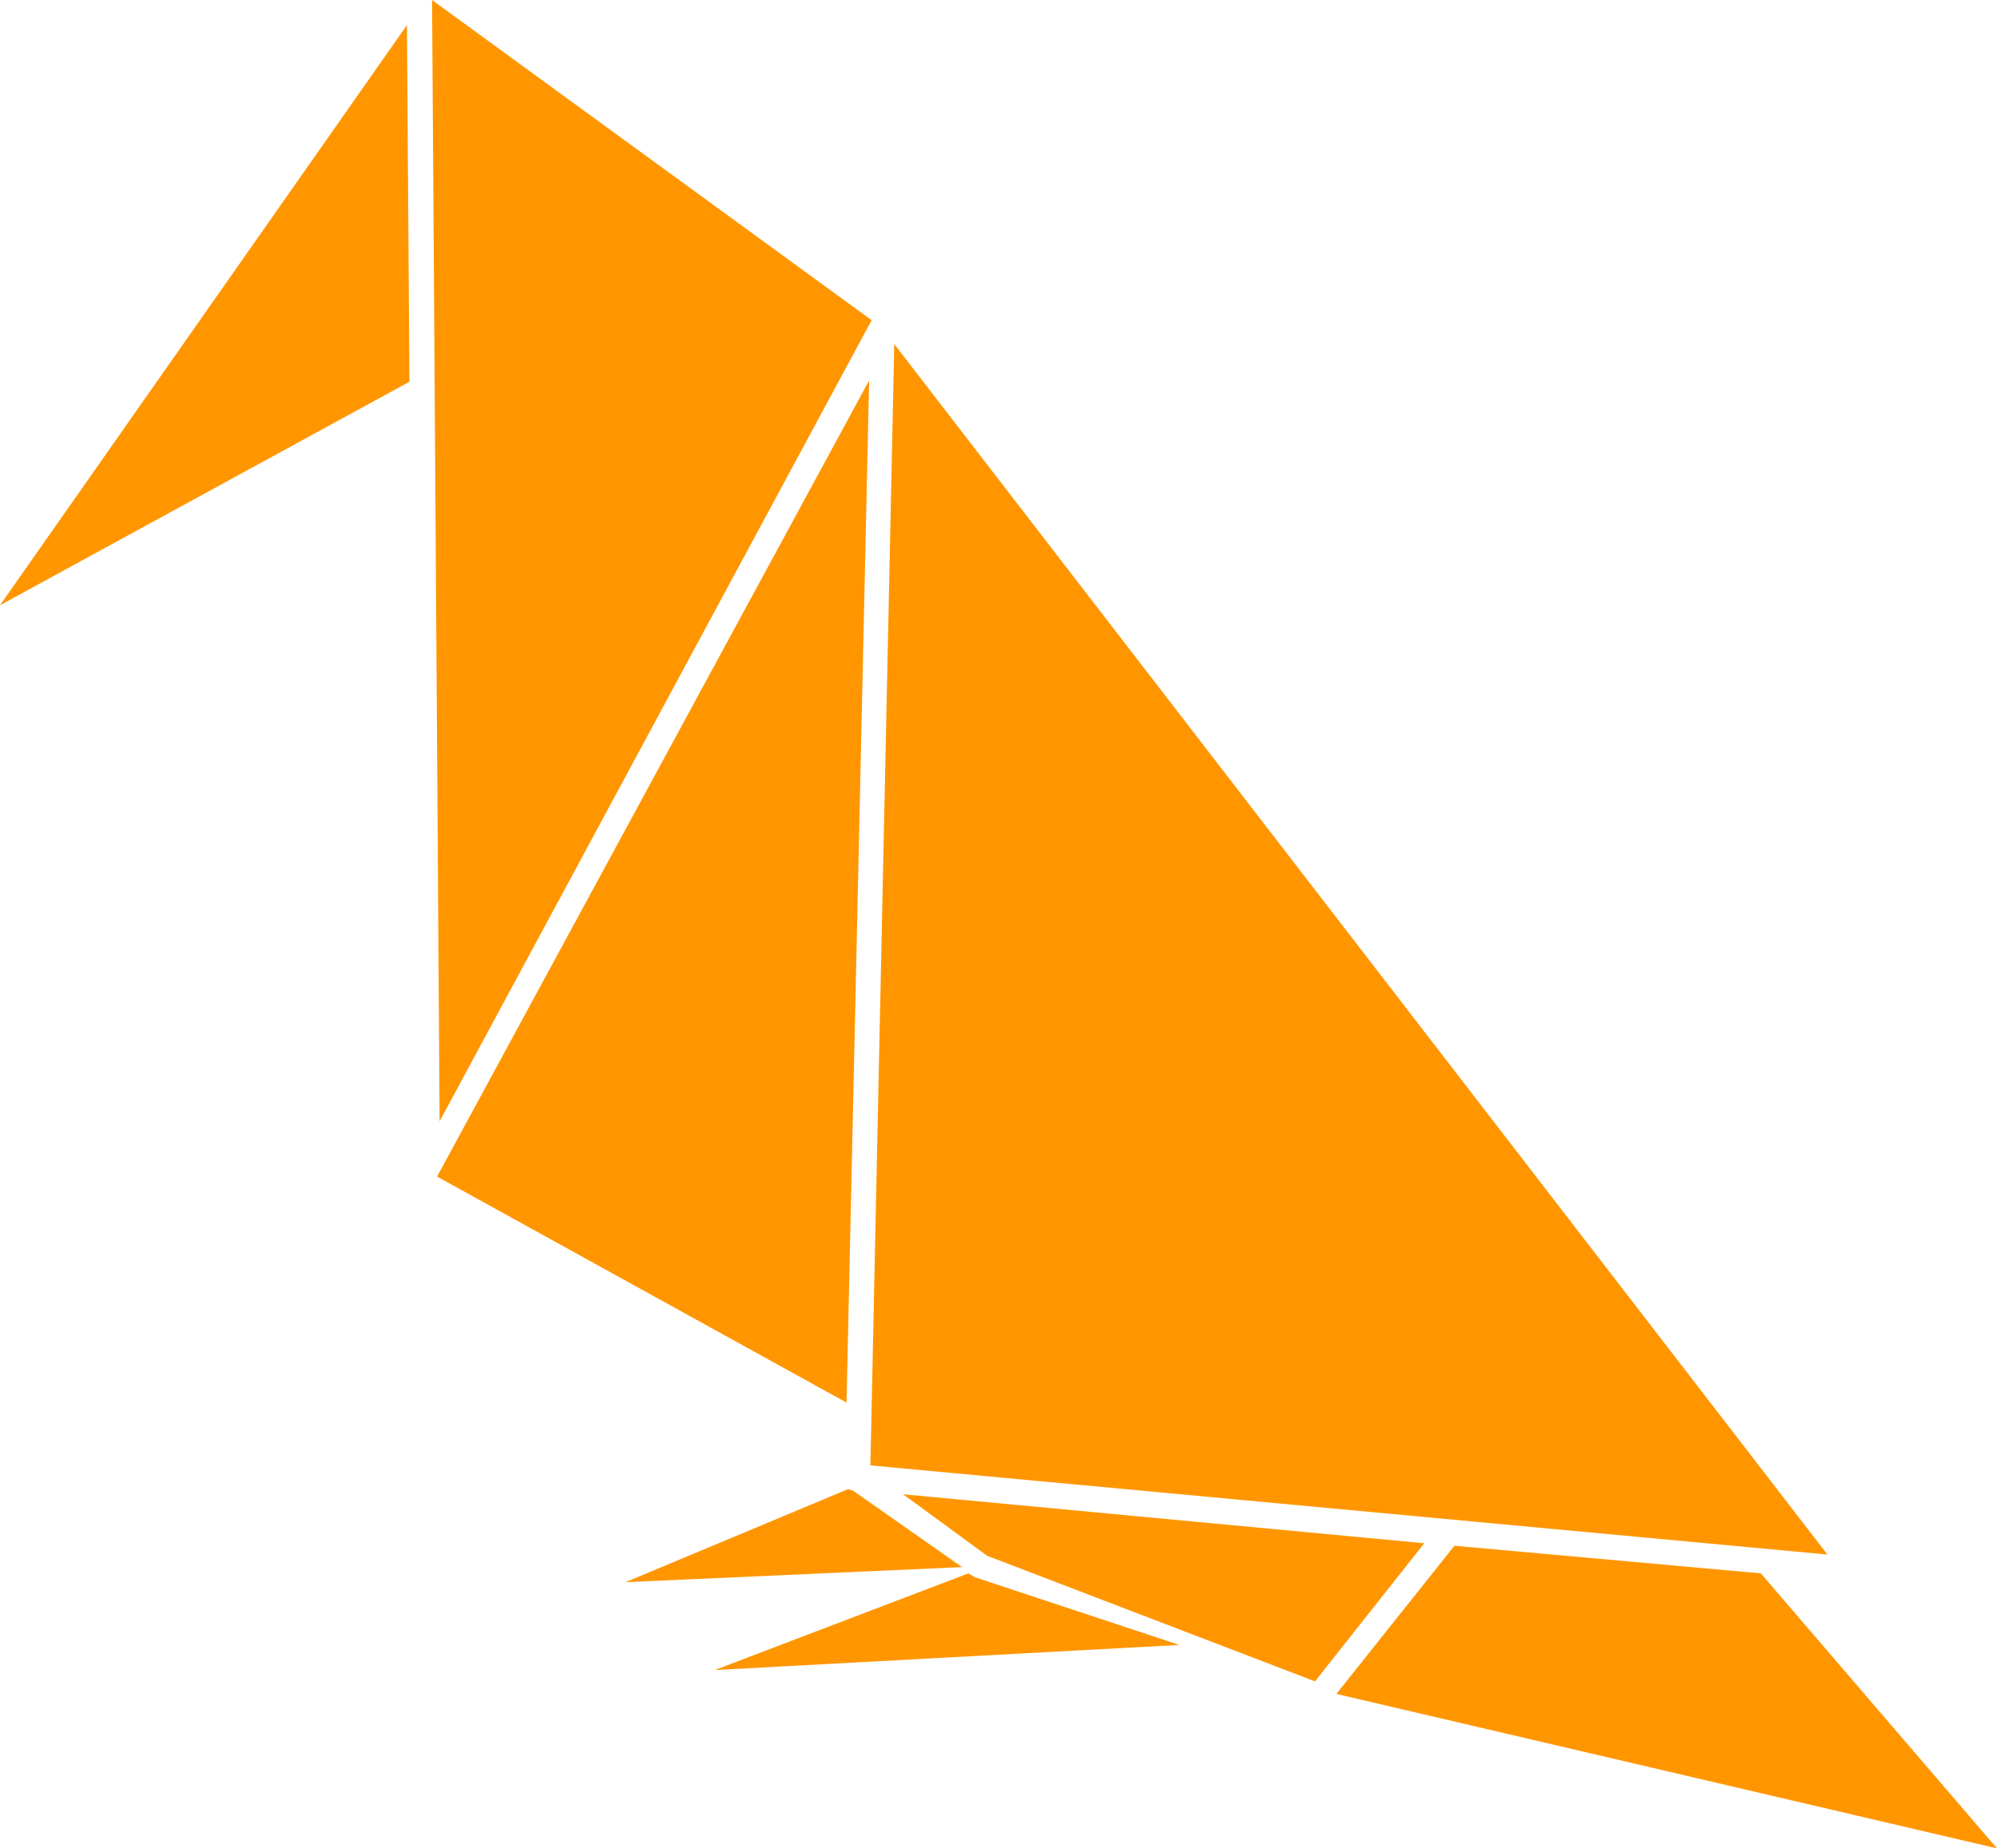
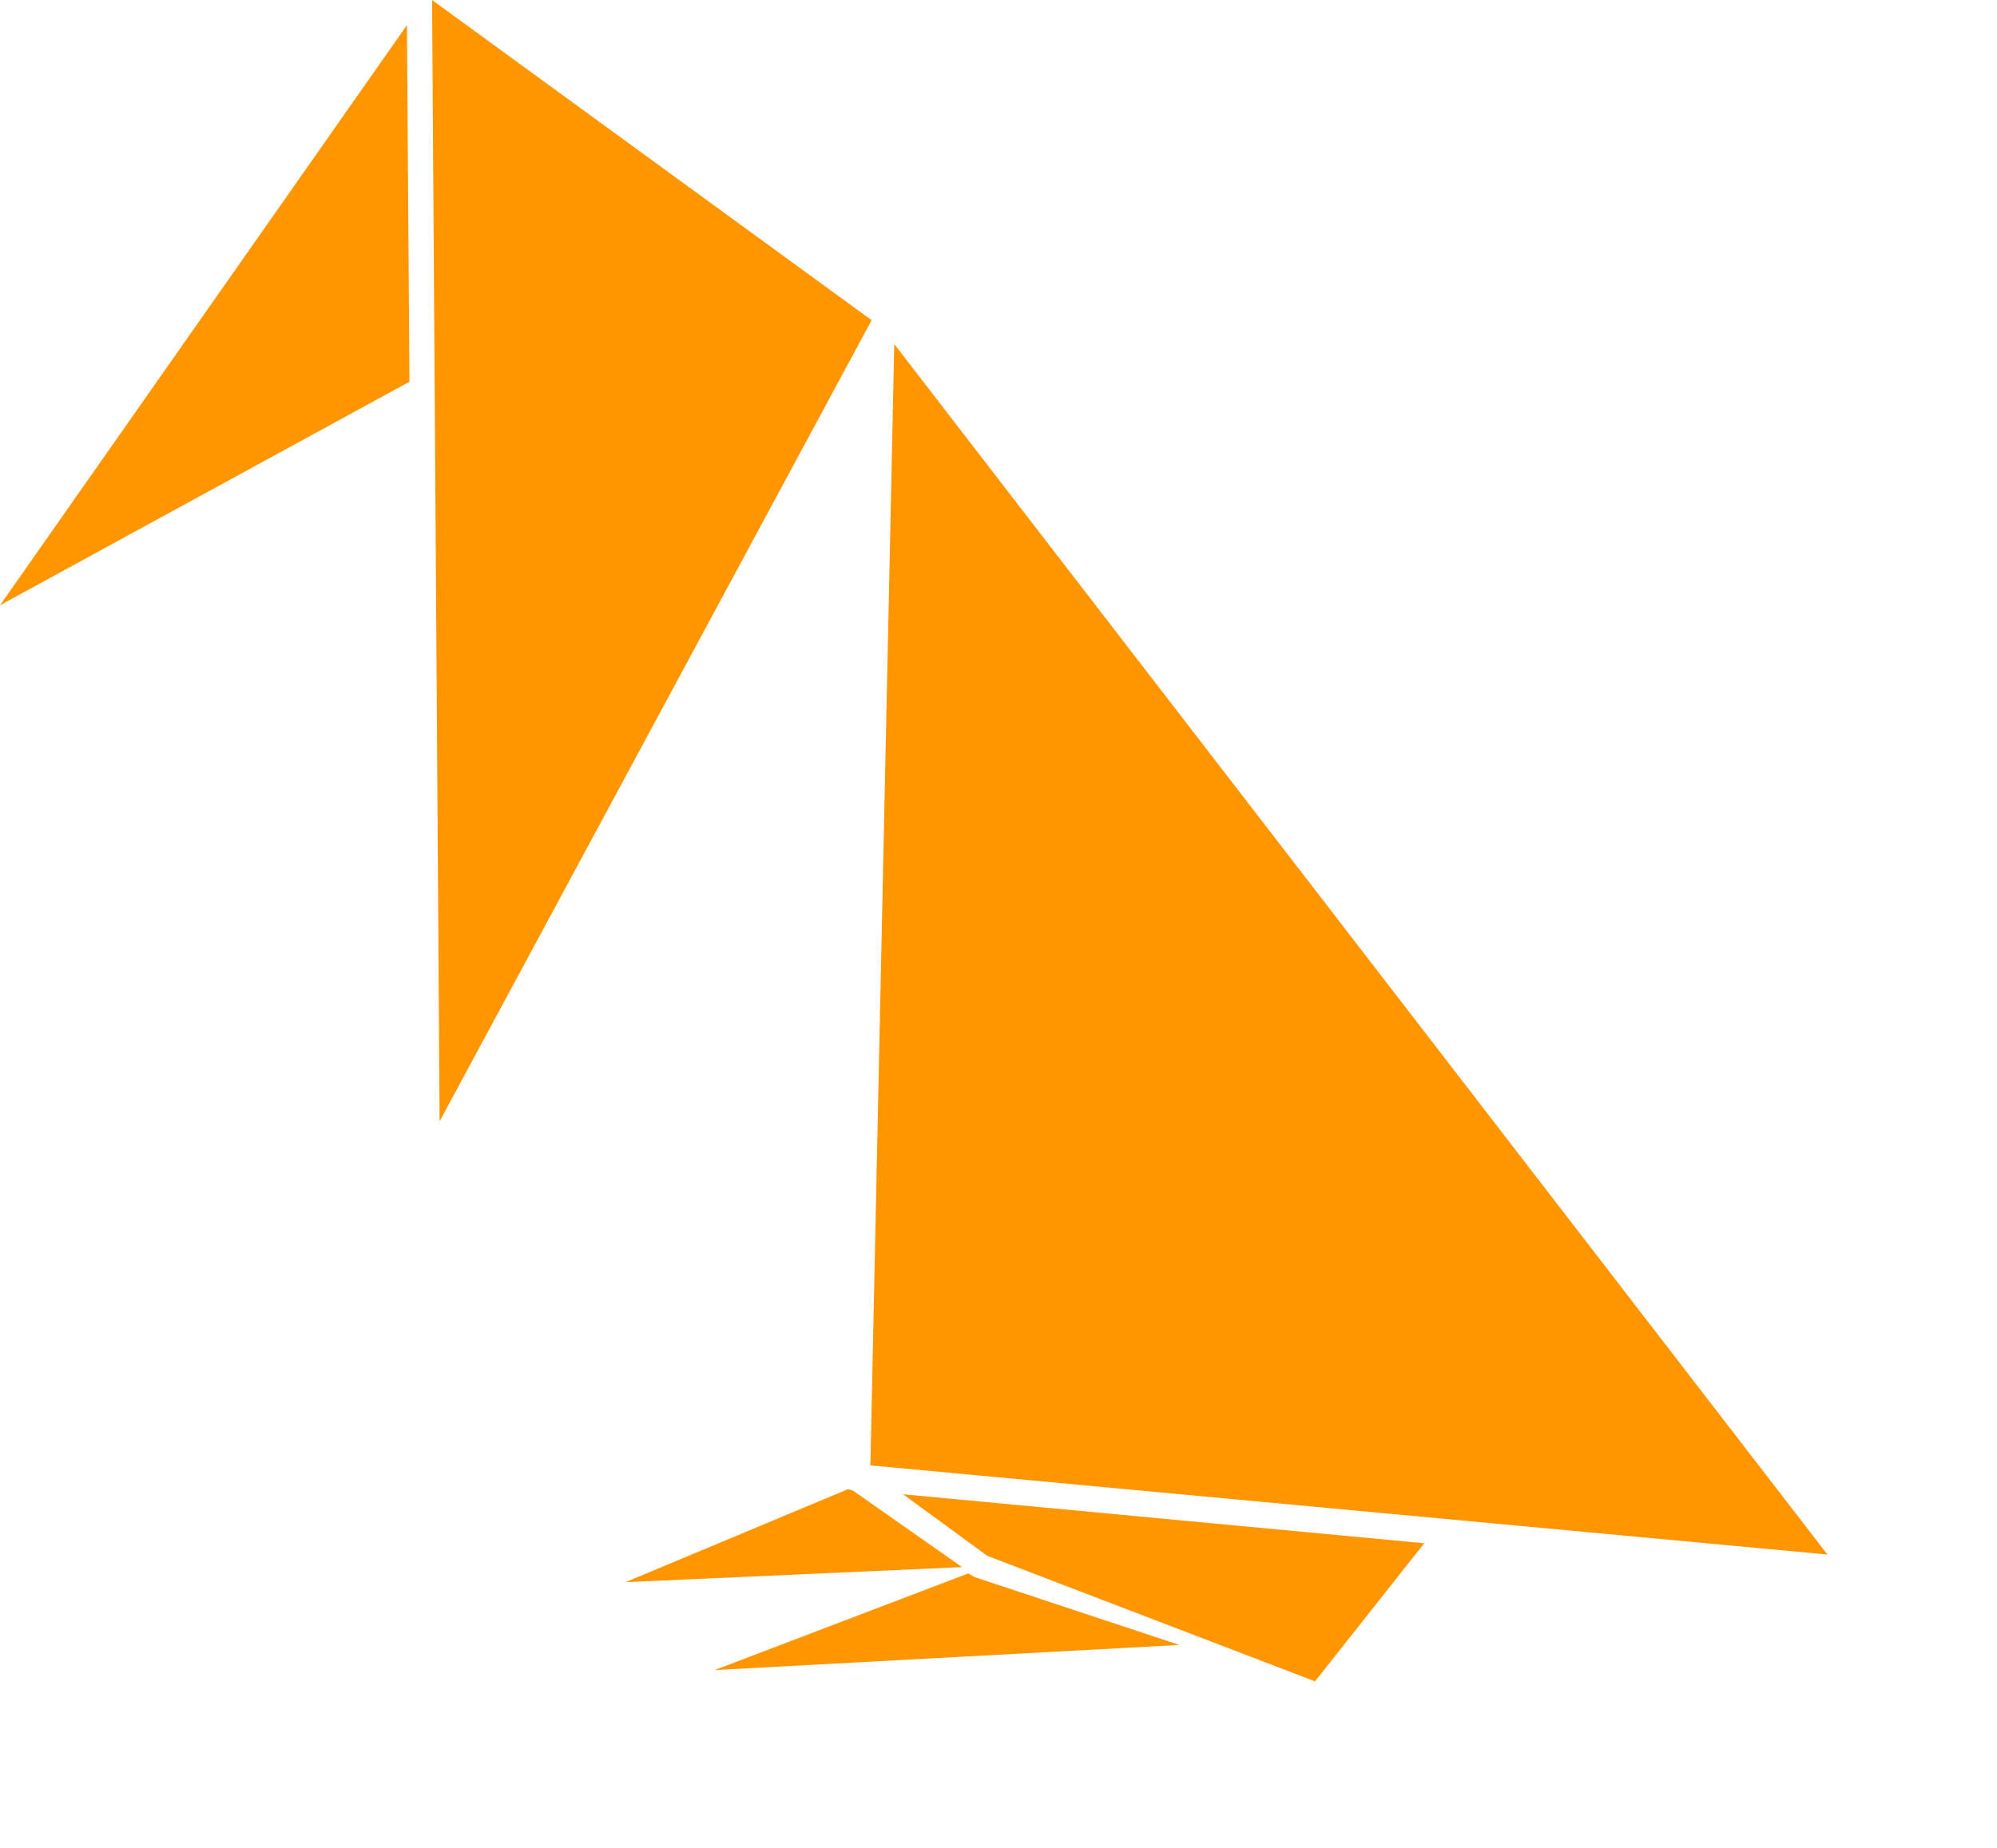
<svg xmlns="http://www.w3.org/2000/svg" width="159" height="147.2" viewBox="0 0 159 147.2">
  <defs>
    <style>.cls-1{fill:#ff9600;}</style>
  </defs>
  <title>shape-raven</title>
  <g id="Layer_2" data-name="Layer 2">
    <g id="Layer_1-2" data-name="Layer 1">
-       <polygon class="cls-1" points="34.8 93.7 67.4 111.7 69.2 30.3 34.8 93.7" />
      <polygon class="cls-1" points="71.2 27.4 69.3 116.7 145.5 123.8 71.2 27.4" />
-       <polygon class="cls-1" points="159 147.2 140.2 125.3 115.8 123.1 106.4 134.9 159 147.2" />
      <polygon class="cls-1" points="34.4 0 35 89.3 69.4 25.5 34.4 0" />
      <polygon class="cls-1" points="104.7 133.9 113.4 122.9 71.9 119 78.6 123.9 104.7 133.9" />
      <polygon class="cls-1" points="77.6 125.6 77.1 125.3 56.9 133 93.9 131 77.6 125.6" />
      <polygon class="cls-1" points="67.9 118.7 67.5 118.6 49.8 126 76.6 124.8 67.9 118.7" />
      <polygon class="cls-1" points="32.4 2 0 48.2 32.6 30.4 32.4 2" />
    </g>
  </g>
</svg>